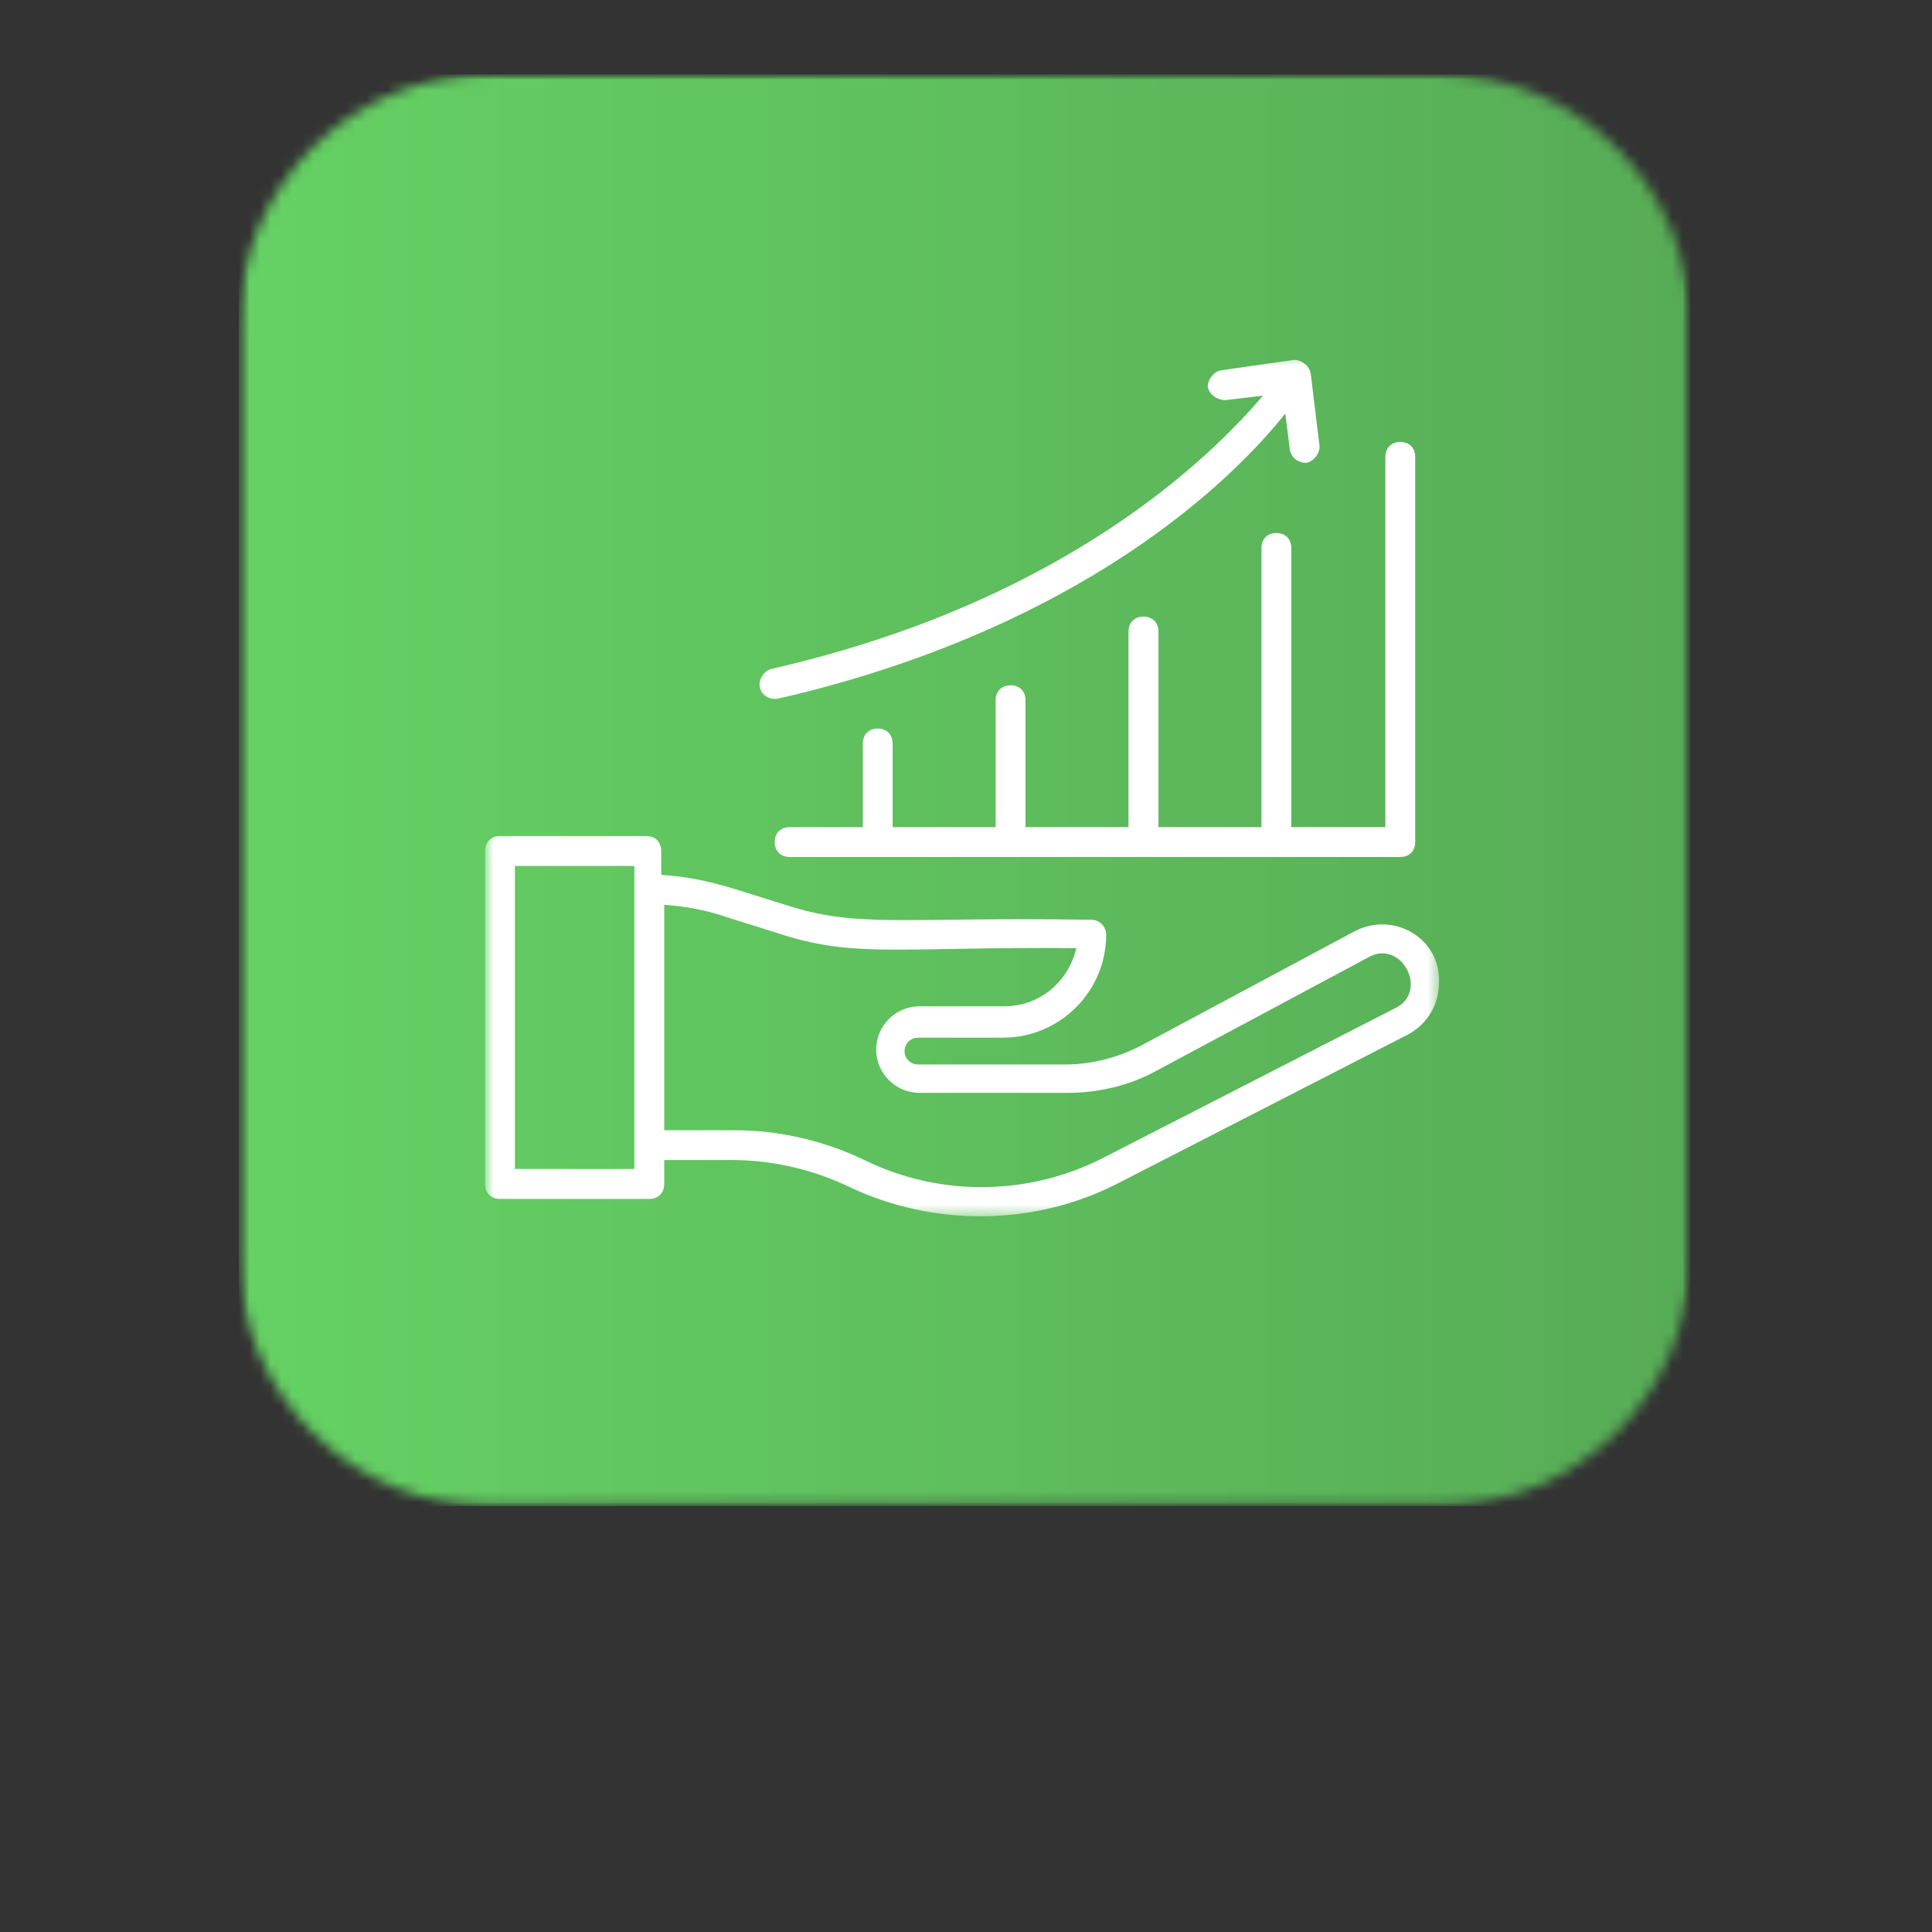
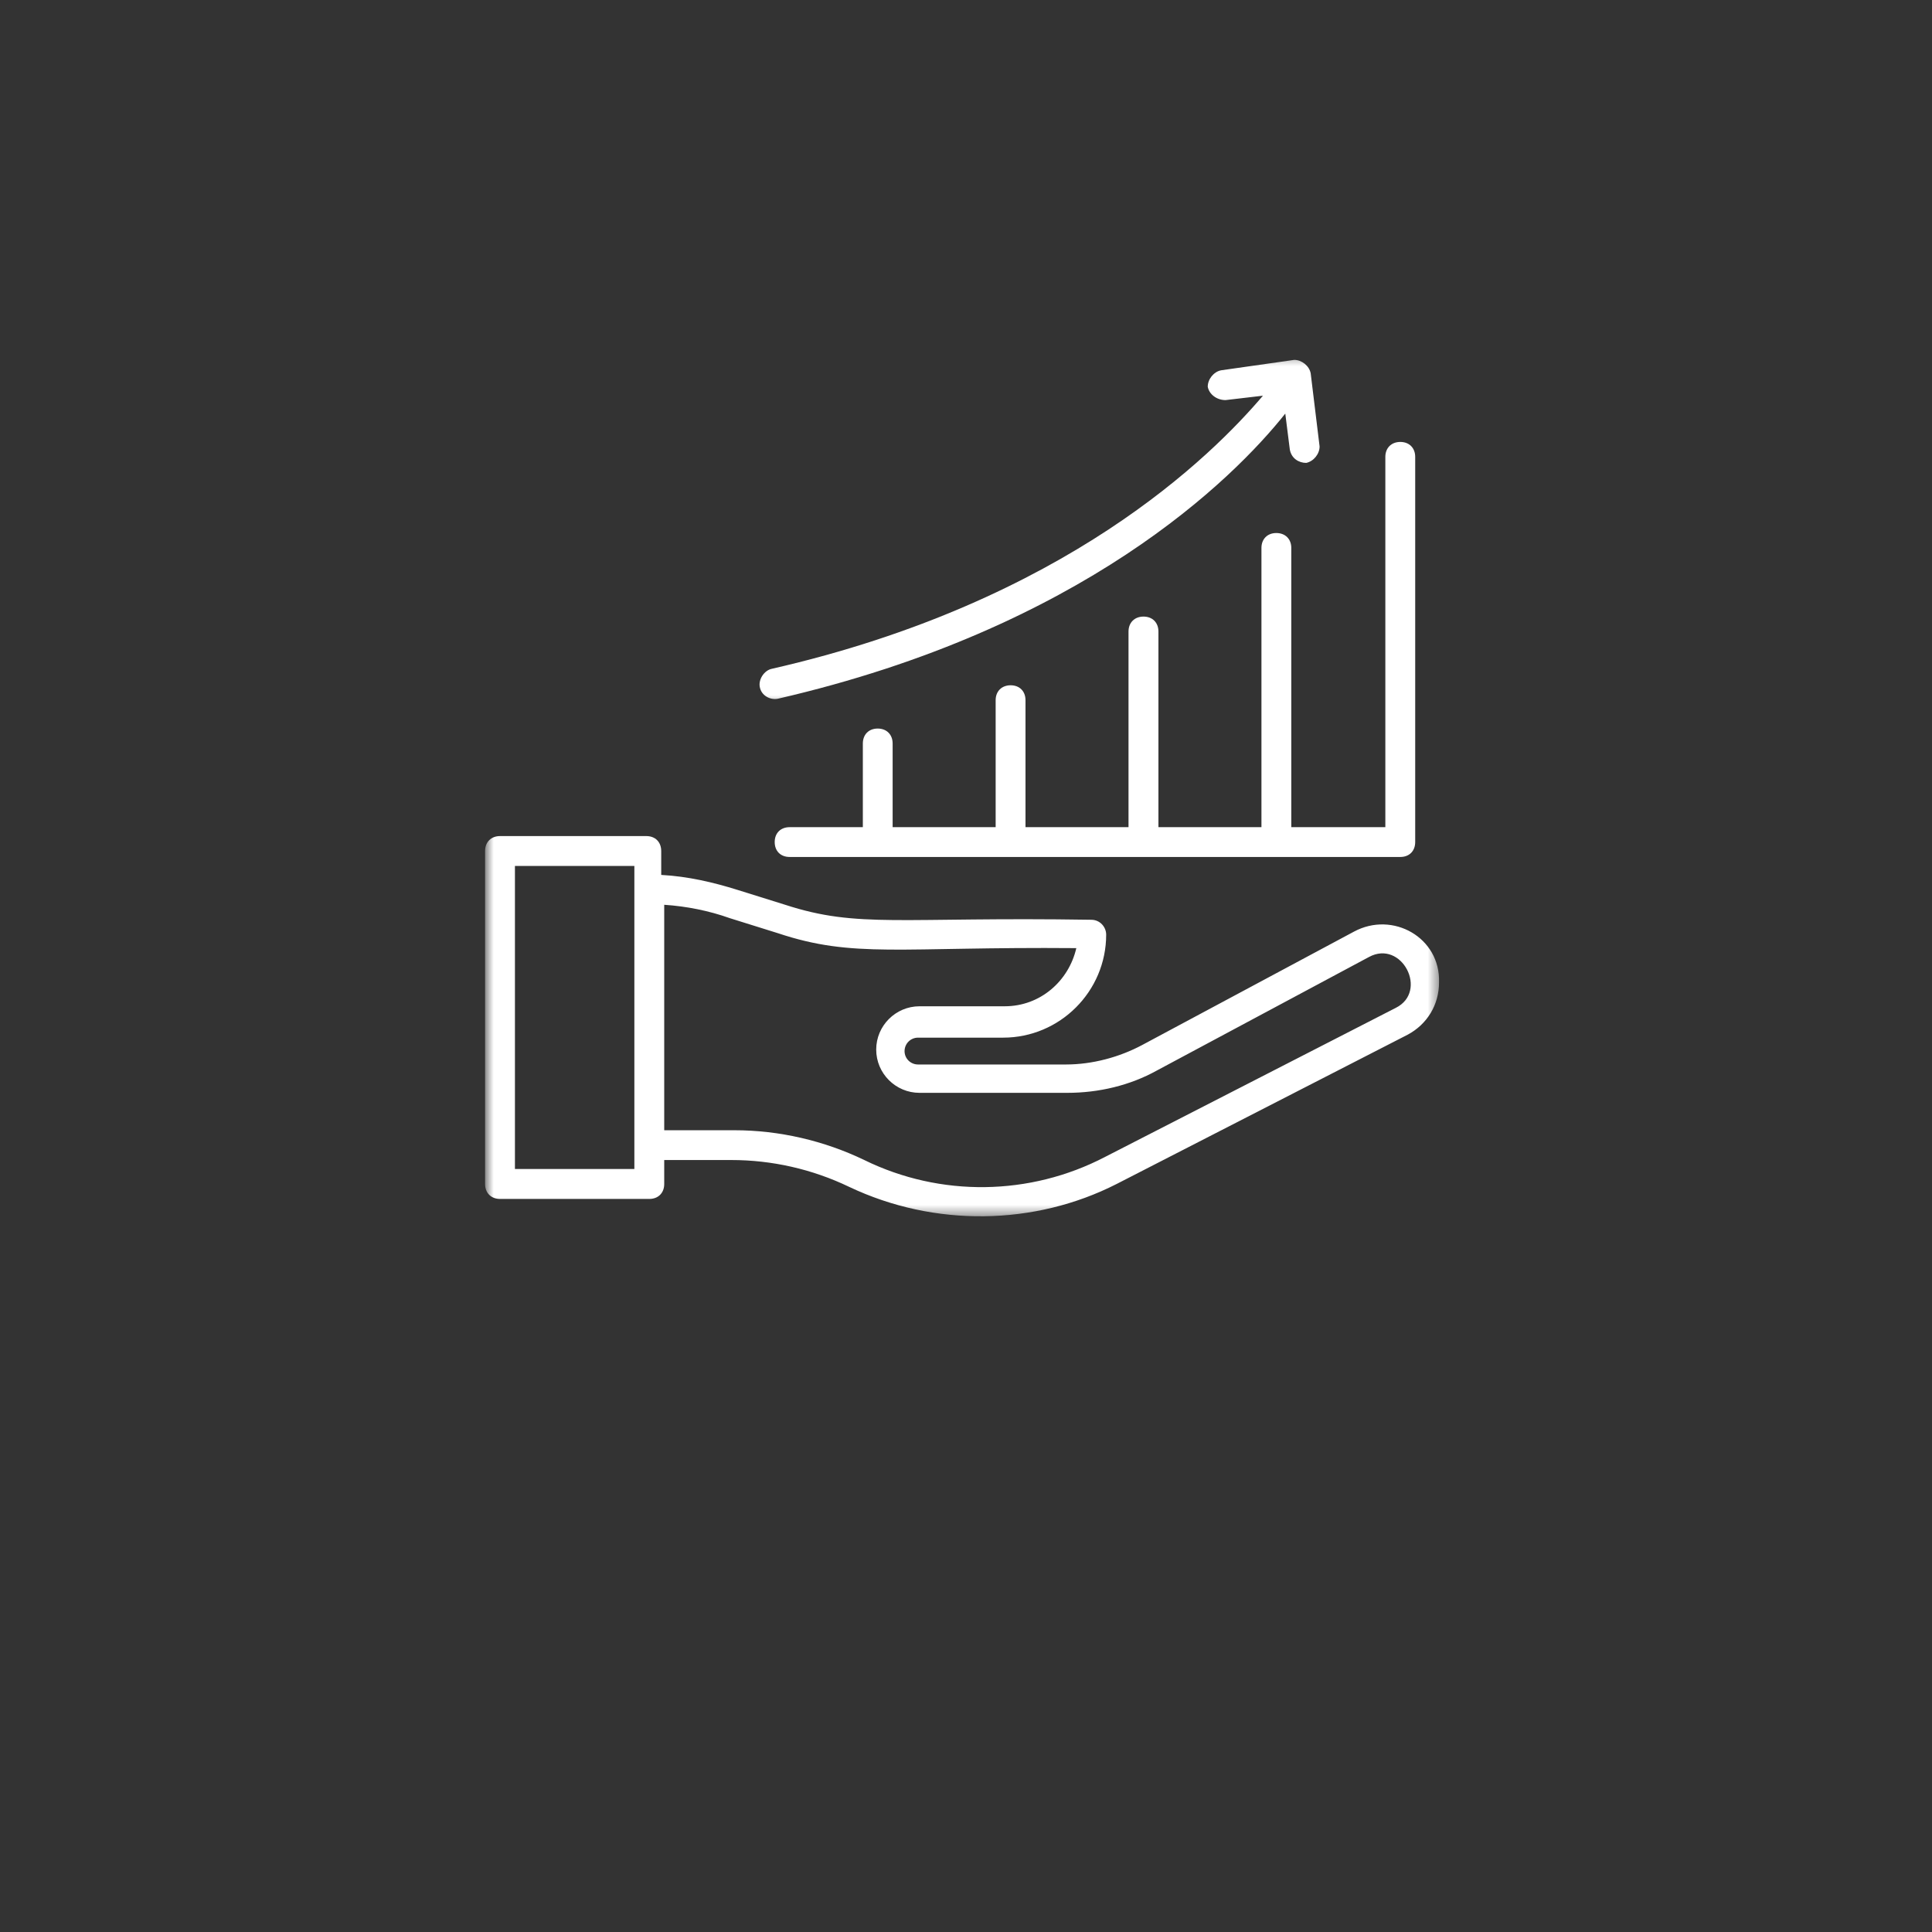
<svg xmlns="http://www.w3.org/2000/svg" width="182" height="182" viewBox="0 0 182 182" fill="none">
  <rect x="0" y="0" width="182" height="182" fill="#333333" stroke="none" />
  <mask id="mask0_192_725" style="mask-type:luminance" maskUnits="userSpaceOnUse" x="22" y="7" width="138" height="135">
    <path d="M22.5 7H159.225V141.88H22.5V7Z" fill="white" />
  </mask>
  <g mask="url(#mask0_192_725)">
    <mask id="mask1_192_725" style="mask-type:luminance" maskUnits="userSpaceOnUse" x="22" y="7" width="138" height="135">
-       <path d="M46.176 7H135.549C148.627 7 159.231 17.598 159.231 30.676V118.204C159.231 131.282 148.627 141.88 135.549 141.88H46.176C33.098 141.88 22.5 131.282 22.5 118.204V30.676C22.5 17.598 33.098 7 46.176 7Z" fill="white" />
-     </mask>
+       </mask>
    <g mask="url(#mask1_192_725)">
      <path d="M22.5 7V141.88H159.225V7H22.5Z" fill="url(#paint0_linear_192_725)" />
    </g>
  </g>
  <path d="M121.644 51.613C121.644 50.78 121.077 50.212 120.232 50.212C119.393 50.212 118.832 50.78 118.832 51.613V77.922H109.128V59.496C109.128 58.651 108.567 58.084 107.722 58.084C106.876 58.084 106.309 58.651 106.309 59.496V77.922H96.605V65.961C96.605 65.122 96.05 64.555 95.205 64.555C94.36 64.555 93.793 65.122 93.793 65.961V77.922H84.089V70.045C84.089 69.2 83.528 68.632 82.683 68.632C81.837 68.632 81.282 69.2 81.282 70.045V77.922H74.385C73.54 77.922 72.979 78.478 72.979 79.323C72.979 80.174 73.54 80.729 74.385 80.729H131.915C132.754 80.729 133.316 80.174 133.316 79.323V43.038C133.316 42.199 132.754 41.632 131.915 41.632C131.07 41.632 130.503 42.199 130.503 43.038V77.922H121.644V51.613Z" fill="white" />
  <mask id="mask2_192_725" style="mask-type:luminance" maskUnits="userSpaceOnUse" x="70" y="33" width="56" height="34">
-     <path d="M70.191 33.39H125.463V66.522H70.191V33.39Z" fill="white" />
+     <path d="M70.191 33.39H125.463V66.522H70.191V33.39" fill="white" />
  </mask>
  <g mask="url(#mask2_192_725)">
    <path d="M73.263 65.826C101.954 59.213 116.154 45.154 121.077 38.961L121.503 42.335C121.645 43.18 122.348 43.606 123.051 43.606C123.754 43.458 124.309 42.761 124.309 42.057L123.47 35.16C123.329 34.457 122.625 33.902 121.922 33.902L115.032 34.883C114.328 35.019 113.773 35.728 113.773 36.431C113.903 37.135 114.606 37.69 115.451 37.69L118.973 37.276C114.186 42.902 100.405 56.683 72.695 63.006C71.992 63.154 71.437 63.999 71.573 64.703C71.715 65.536 72.56 65.961 73.263 65.826Z" fill="white" />
  </g>
  <mask id="mask3_192_725" style="mask-type:luminance" maskUnits="userSpaceOnUse" x="45" y="77" width="91" height="38">
    <path d="M45.695 77.577H135.567V114.577H45.695V77.577Z" fill="white" />
  </mask>
  <g mask="url(#mask3_192_725)">
    <path d="M131.49 94.942L104.07 109.001C97.031 112.659 88.598 112.795 81.418 109.278C77.624 107.452 73.405 106.472 69.185 106.472H62.572V85.233C64.682 85.374 66.792 85.794 68.76 86.497L73.263 87.904C80.437 90.297 84.657 89.174 101.392 89.316C100.683 92.401 98.012 94.794 94.644 94.794H86.624C84.373 94.794 82.541 96.626 82.541 98.872C82.541 101.123 84.373 102.949 86.624 102.949H100.547C103.502 102.949 106.451 102.252 108.98 100.846L128.955 90.155C132.051 88.471 134.587 93.394 131.49 94.942ZM59.759 110.124H48.508V81.574H59.759V110.124ZM127.548 87.762L107.58 98.452C105.47 99.575 102.935 100.278 100.405 100.278H86.483C85.779 100.278 85.212 99.717 85.212 99.02C85.212 98.317 85.779 97.749 86.483 97.749H94.502C99.844 97.749 104.205 93.394 104.205 88.046C104.205 87.342 103.638 86.645 102.799 86.645C84.792 86.355 80.857 87.478 73.966 85.233L69.463 83.826C67.211 83.123 64.818 82.555 62.289 82.42V80.174C62.289 79.323 61.733 78.761 60.888 78.761H47.101C46.262 78.761 45.695 79.323 45.695 80.174V111.536C45.695 112.375 46.262 112.943 47.101 112.943H61.166C62.011 112.943 62.572 112.375 62.572 111.536V109.278H68.895C72.695 109.278 76.495 110.124 80.011 111.814C88.031 115.614 97.451 115.472 105.186 111.536L132.606 97.471C134.445 96.49 135.561 94.652 135.561 92.549C135.703 88.323 131.206 85.794 127.548 87.762Z" fill="white" />
  </g>
  <defs>
    <linearGradient id="paint0_linear_192_725" x1="22.498" y1="74.44" x2="159.225" y2="74.44" gradientUnits="userSpaceOnUse">
      <stop stop-color="#65D164" />
      <stop offset="0.016" stop-color="#65D164" />
      <stop offset="0.031" stop-color="#65D064" />
      <stop offset="0.047" stop-color="#64D063" />
      <stop offset="0.062" stop-color="#64CF63" />
      <stop offset="0.078" stop-color="#64CE63" />
      <stop offset="0.094" stop-color="#64CE63" />
      <stop offset="0.109" stop-color="#64CD63" />
      <stop offset="0.125" stop-color="#63CD62" />
      <stop offset="0.141" stop-color="#63CC62" />
      <stop offset="0.156" stop-color="#63CB62" />
      <stop offset="0.172" stop-color="#63CB62" />
      <stop offset="0.188" stop-color="#62CA61" />
      <stop offset="0.203" stop-color="#62CA61" />
      <stop offset="0.219" stop-color="#62C961" />
      <stop offset="0.234" stop-color="#62C861" />
      <stop offset="0.25" stop-color="#62C861" />
      <stop offset="0.266" stop-color="#61C760" />
      <stop offset="0.281" stop-color="#61C760" />
      <stop offset="0.297" stop-color="#61C660" />
      <stop offset="0.312" stop-color="#61C660" />
      <stop offset="0.328" stop-color="#60C55F" />
      <stop offset="0.344" stop-color="#60C45F" />
      <stop offset="0.359" stop-color="#60C45F" />
      <stop offset="0.375" stop-color="#60C35F" />
      <stop offset="0.391" stop-color="#60C35F" />
      <stop offset="0.406" stop-color="#5FC25E" />
      <stop offset="0.422" stop-color="#5FC15E" />
      <stop offset="0.438" stop-color="#5FC15E" />
      <stop offset="0.453" stop-color="#5FC05E" />
      <stop offset="0.469" stop-color="#5FC05D" />
      <stop offset="0.484" stop-color="#5EBF5D" />
      <stop offset="0.5" stop-color="#5EBE5D" />
      <stop offset="0.516" stop-color="#5EBE5D" />
      <stop offset="0.531" stop-color="#5EBD5D" />
      <stop offset="0.547" stop-color="#5DBD5C" />
      <stop offset="0.562" stop-color="#5DBC5C" />
      <stop offset="0.578" stop-color="#5DBB5C" />
      <stop offset="0.594" stop-color="#5DBB5C" />
      <stop offset="0.609" stop-color="#5DBA5C" />
      <stop offset="0.625" stop-color="#5CBA5B" />
      <stop offset="0.641" stop-color="#5CB95B" />
      <stop offset="0.656" stop-color="#5CB85B" />
      <stop offset="0.672" stop-color="#5CB85B" />
      <stop offset="0.688" stop-color="#5BB75A" />
      <stop offset="0.703" stop-color="#5BB75A" />
      <stop offset="0.719" stop-color="#5BB65A" />
      <stop offset="0.734" stop-color="#5BB55A" />
      <stop offset="0.75" stop-color="#5BB55A" />
      <stop offset="0.766" stop-color="#5AB459" />
      <stop offset="0.781" stop-color="#5AB459" />
      <stop offset="0.797" stop-color="#5AB359" />
      <stop offset="0.812" stop-color="#5AB359" />
      <stop offset="0.828" stop-color="#59B258" />
      <stop offset="0.844" stop-color="#59B158" />
      <stop offset="0.859" stop-color="#59B158" />
      <stop offset="0.875" stop-color="#59B058" />
      <stop offset="0.891" stop-color="#59B058" />
      <stop offset="0.906" stop-color="#58AF57" />
      <stop offset="0.922" stop-color="#58AE57" />
      <stop offset="0.938" stop-color="#58AE57" />
      <stop offset="0.953" stop-color="#58AD57" />
      <stop offset="0.969" stop-color="#58AD56" />
      <stop offset="0.984" stop-color="#57AC56" />
      <stop offset="1" stop-color="#57AB56" />
    </linearGradient>
  </defs>
</svg>